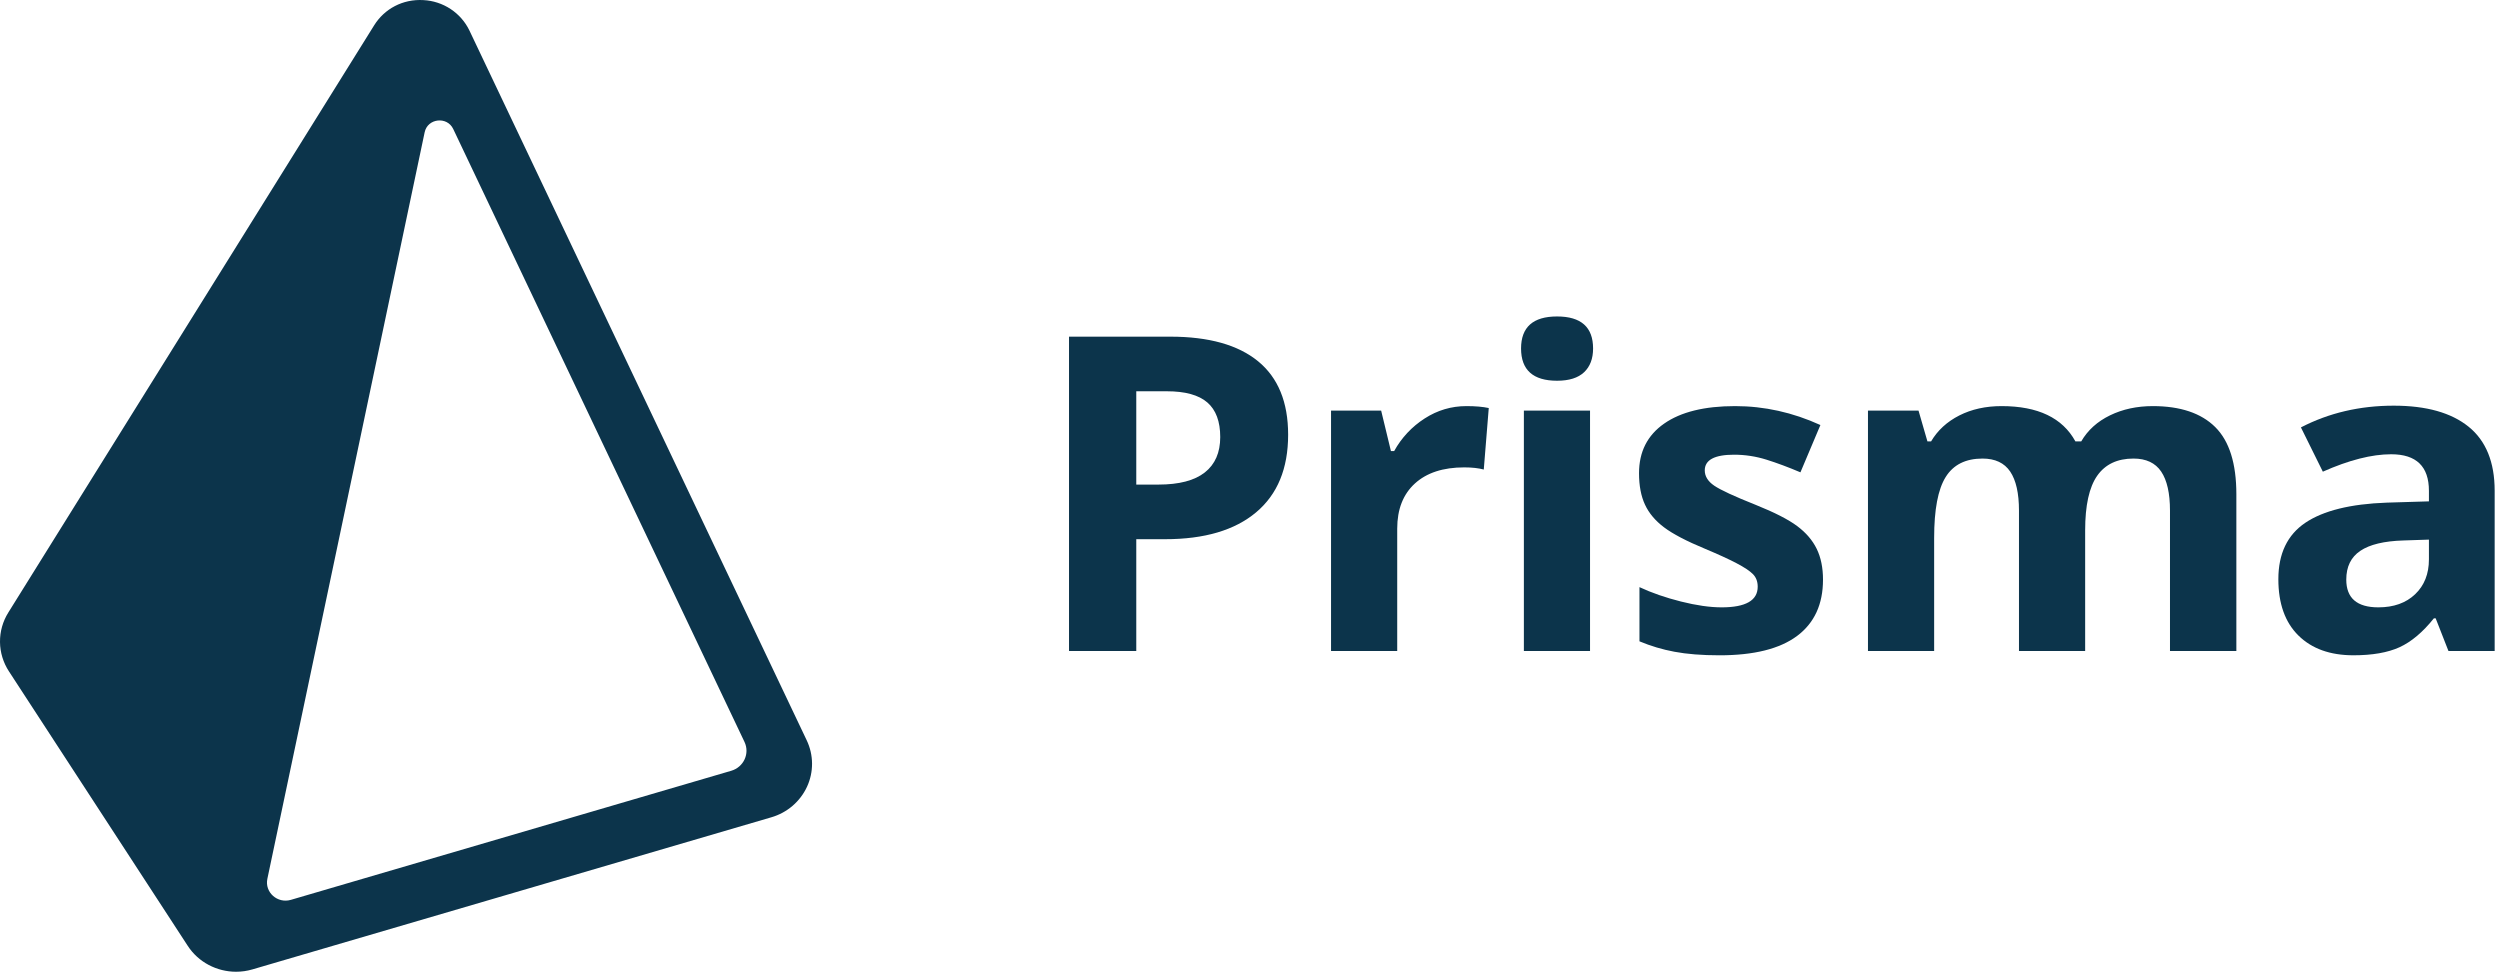
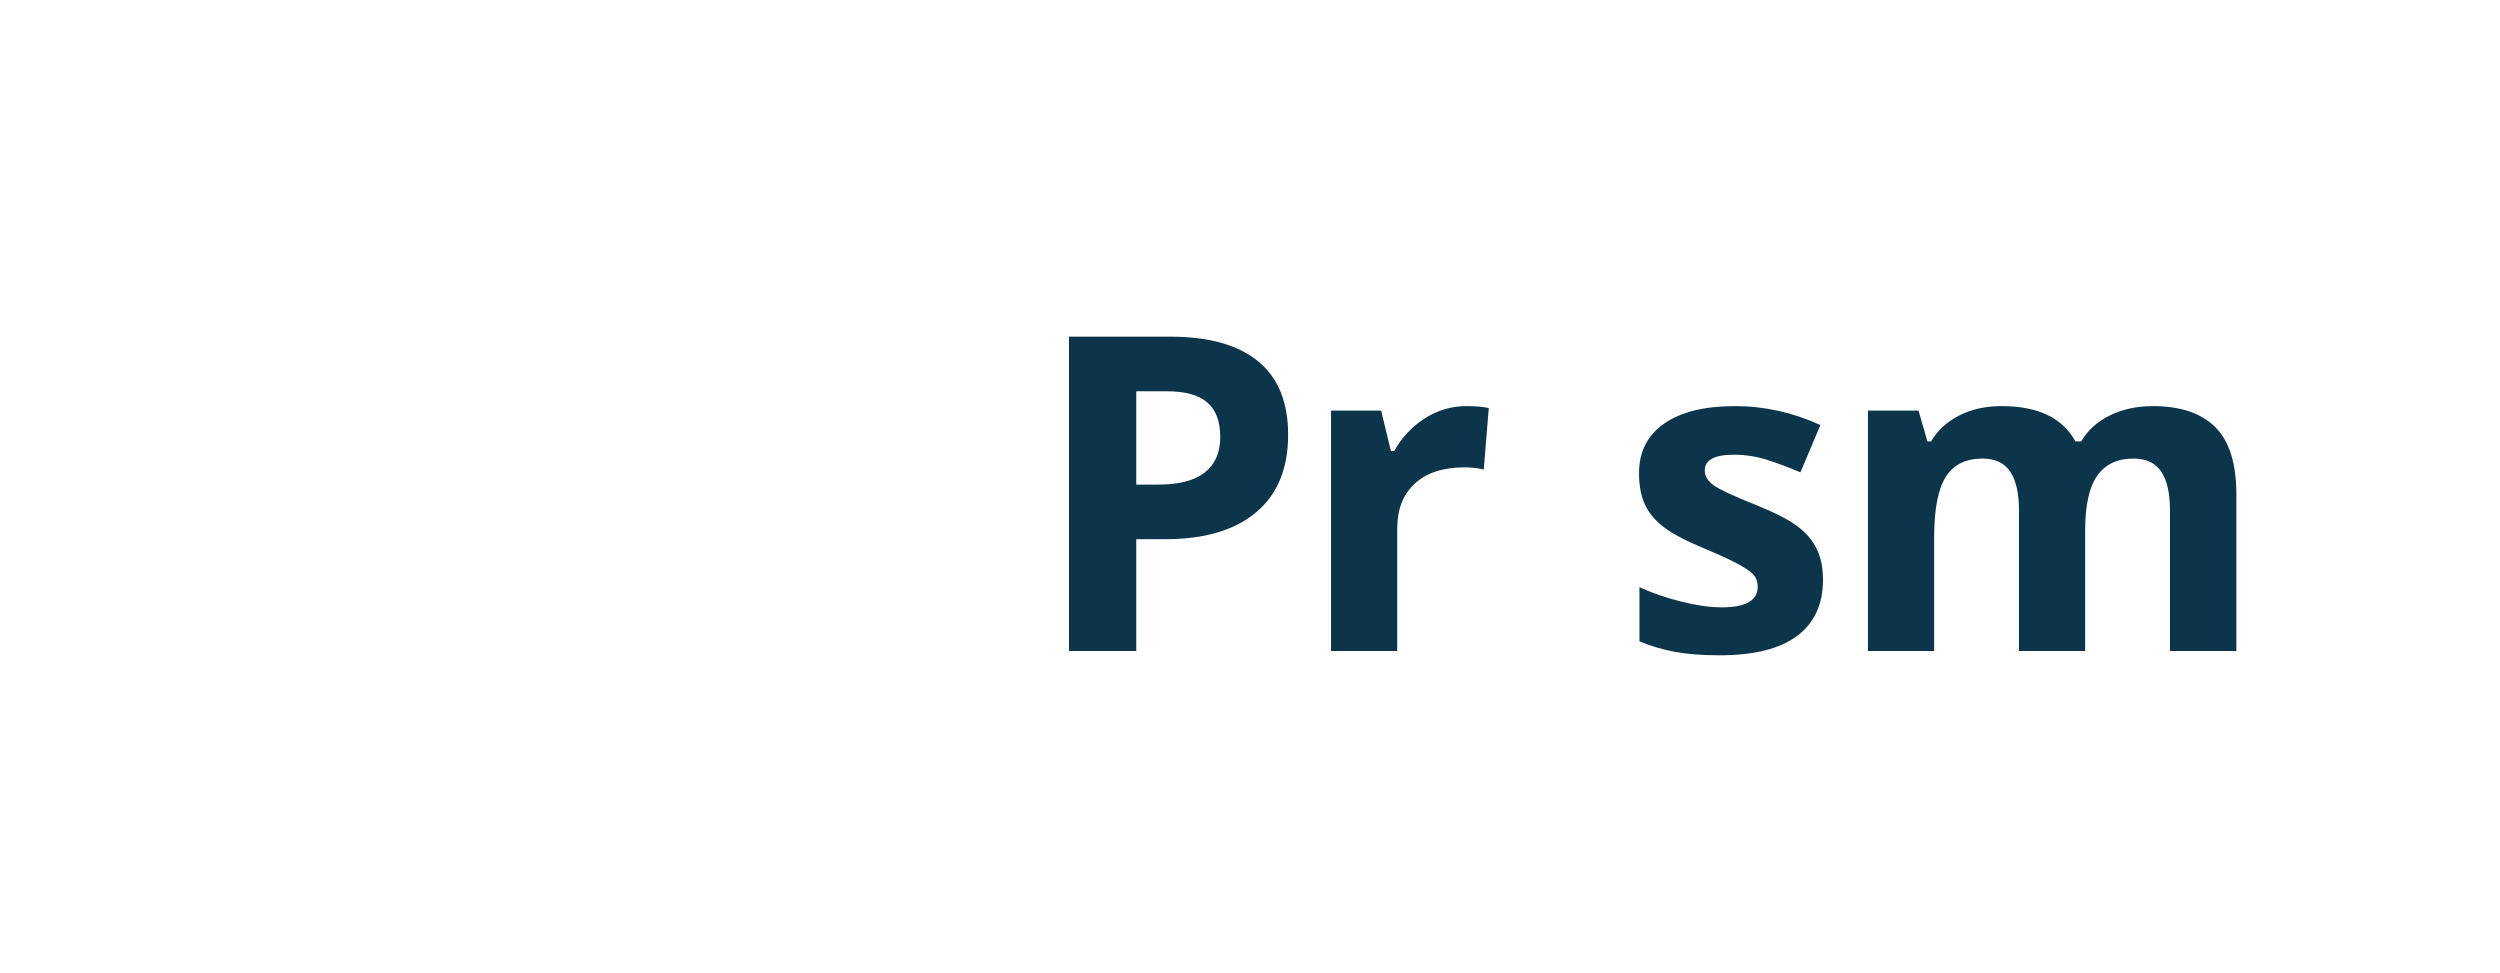
<svg xmlns="http://www.w3.org/2000/svg" width="149" height="58" viewBox="0 0 149 58" fill="none">
-   <path d="M90.823 38.799H94.766V24.473H90.823V38.799ZM90.655 20.77C90.655 19.497 91.371 18.861 92.801 18.861C94.232 18.861 94.948 19.497 94.948 20.77C94.948 21.376 94.769 21.848 94.411 22.186C94.053 22.523 93.517 22.692 92.801 22.692C91.371 22.692 90.655 22.051 90.655 20.77Z" fill="#0C344B" />
  <path fill-rule="evenodd" clip-rule="evenodd" d="M74.865 30.534C76.137 29.466 76.773 27.924 76.773 25.908C76.773 23.969 76.176 22.51 74.982 21.532C73.788 20.555 72.045 20.065 69.752 20.065H63.713V38.799H67.722V32.136H69.442C71.786 32.136 73.594 31.602 74.865 30.534ZM69.041 28.881H67.722V23.32H69.545C70.64 23.32 71.443 23.542 71.957 23.986C72.469 24.43 72.726 25.118 72.726 26.049C72.726 26.972 72.42 27.674 71.808 28.157C71.195 28.64 70.274 28.881 69.041 28.881Z" fill="#0C344B" />
  <path d="M88.73 24.319C88.377 24.242 87.933 24.204 87.399 24.204C86.502 24.204 85.672 24.45 84.91 24.941C84.15 25.428 83.526 26.095 83.093 26.882H82.899L82.317 24.473H79.33V38.799H83.274V31.508C83.274 30.355 83.625 29.457 84.327 28.817C85.03 28.176 86.01 27.856 87.269 27.856C87.726 27.856 88.114 27.899 88.433 27.984L88.73 24.319ZM107.106 37.902C108.136 37.133 108.651 36.015 108.651 34.545C108.651 33.836 108.526 33.225 108.276 32.712C108.026 32.2 107.638 31.747 107.112 31.354C106.587 30.962 105.759 30.539 104.63 30.086C103.362 29.582 102.542 29.201 102.167 28.945C101.792 28.689 101.604 28.386 101.604 28.035C101.604 27.412 102.186 27.1 103.35 27.1C104.004 27.1 104.647 27.198 105.276 27.394C105.905 27.591 106.582 27.843 107.306 28.151L108.496 25.332C106.849 24.58 105.155 24.204 103.414 24.204C101.586 24.204 100.176 24.552 99.18 25.249C98.183 25.945 97.686 26.929 97.686 28.202C97.686 28.945 97.805 29.571 98.042 30.079C98.278 30.588 98.658 31.038 99.18 31.431C99.701 31.824 100.518 32.252 101.63 32.712C102.405 33.037 103.026 33.321 103.492 33.565C103.957 33.808 104.285 34.026 104.475 34.218C104.665 34.411 104.759 34.66 104.759 34.968C104.759 35.788 104.044 36.198 102.612 36.198C101.914 36.198 101.106 36.083 100.188 35.852C99.27 35.621 98.445 35.336 97.712 34.993V38.223C98.381 38.503 99.079 38.711 99.794 38.844C100.535 38.985 101.432 39.056 102.484 39.056C104.535 39.056 106.076 38.671 107.106 37.902V37.902ZM124.275 38.799H120.331V30.432C120.331 29.398 120.156 28.623 119.808 28.106C119.458 27.589 118.909 27.33 118.159 27.33C117.15 27.33 116.418 27.698 115.961 28.433C115.503 29.167 115.275 30.376 115.275 32.059V38.799H111.331V24.473H114.344L114.874 26.306H115.094C115.482 25.648 116.043 25.133 116.775 24.761C117.508 24.39 118.348 24.204 119.297 24.204C121.461 24.204 122.926 24.905 123.693 26.306H124.042C124.43 25.639 125.001 25.122 125.756 24.755C126.51 24.388 127.361 24.204 128.309 24.204C129.947 24.204 131.187 24.621 132.027 25.453C132.867 26.286 133.287 27.621 133.287 29.457V38.799H129.331V30.432C129.331 29.398 129.156 28.623 128.807 28.106C128.458 27.589 127.908 27.33 127.158 27.33C126.193 27.33 125.471 27.672 124.992 28.356C124.514 29.039 124.275 30.124 124.275 31.61V38.799Z" fill="#0C344B" />
-   <path fill-rule="evenodd" clip-rule="evenodd" d="M145.165 36.851L145.928 38.799H148.682V29.253C148.682 27.544 148.165 26.271 147.131 25.434C146.096 24.597 144.609 24.178 142.669 24.178C140.644 24.178 138.799 24.61 137.135 25.473L138.441 28.112C140.001 27.42 141.359 27.074 142.514 27.074C144.014 27.074 144.764 27.8 144.764 29.253V29.881L142.256 29.957C140.092 30.034 138.474 30.434 137.4 31.156C136.327 31.878 135.79 32.999 135.79 34.519C135.79 35.972 136.189 37.091 136.986 37.877C137.784 38.663 138.876 39.055 140.264 39.055C141.394 39.055 142.309 38.895 143.012 38.575C143.714 38.254 144.397 37.68 145.061 36.851H145.165ZM143.238 32.212L144.764 32.161V33.34C144.764 34.203 144.49 34.895 143.943 35.416C143.396 35.937 142.665 36.198 141.751 36.198C140.475 36.198 139.838 35.647 139.838 34.545C139.838 33.776 140.117 33.204 140.678 32.828C141.238 32.452 142.092 32.247 143.238 32.212ZM43.58 45.939L17.337 53.631C16.535 53.866 15.766 53.179 15.935 52.377L25.31 7.881C25.486 7.05 26.646 6.918 27.012 7.688L44.372 44.219C44.699 44.908 44.326 45.721 43.58 45.939ZM48.081 44.124L27.981 1.826V1.826C27.732 1.305 27.344 0.861 26.86 0.54C26.377 0.22 25.814 0.035 25.233 0.006C24.01 -0.065 22.914 0.52 22.296 1.515L0.497 36.504C0.166 37.033 -0.007 37.644 0 38.266C0.007 38.888 0.193 39.495 0.535 40.017L11.191 56.374C11.826 57.351 12.926 57.916 14.07 57.916C14.394 57.916 14.72 57.871 15.041 57.777L45.971 48.711C46.437 48.576 46.868 48.343 47.235 48.029C47.602 47.714 47.897 47.325 48.099 46.888C48.299 46.454 48.401 45.981 48.398 45.504C48.395 45.027 48.286 44.556 48.081 44.124V44.124Z" fill="#0C344B" />
</svg>